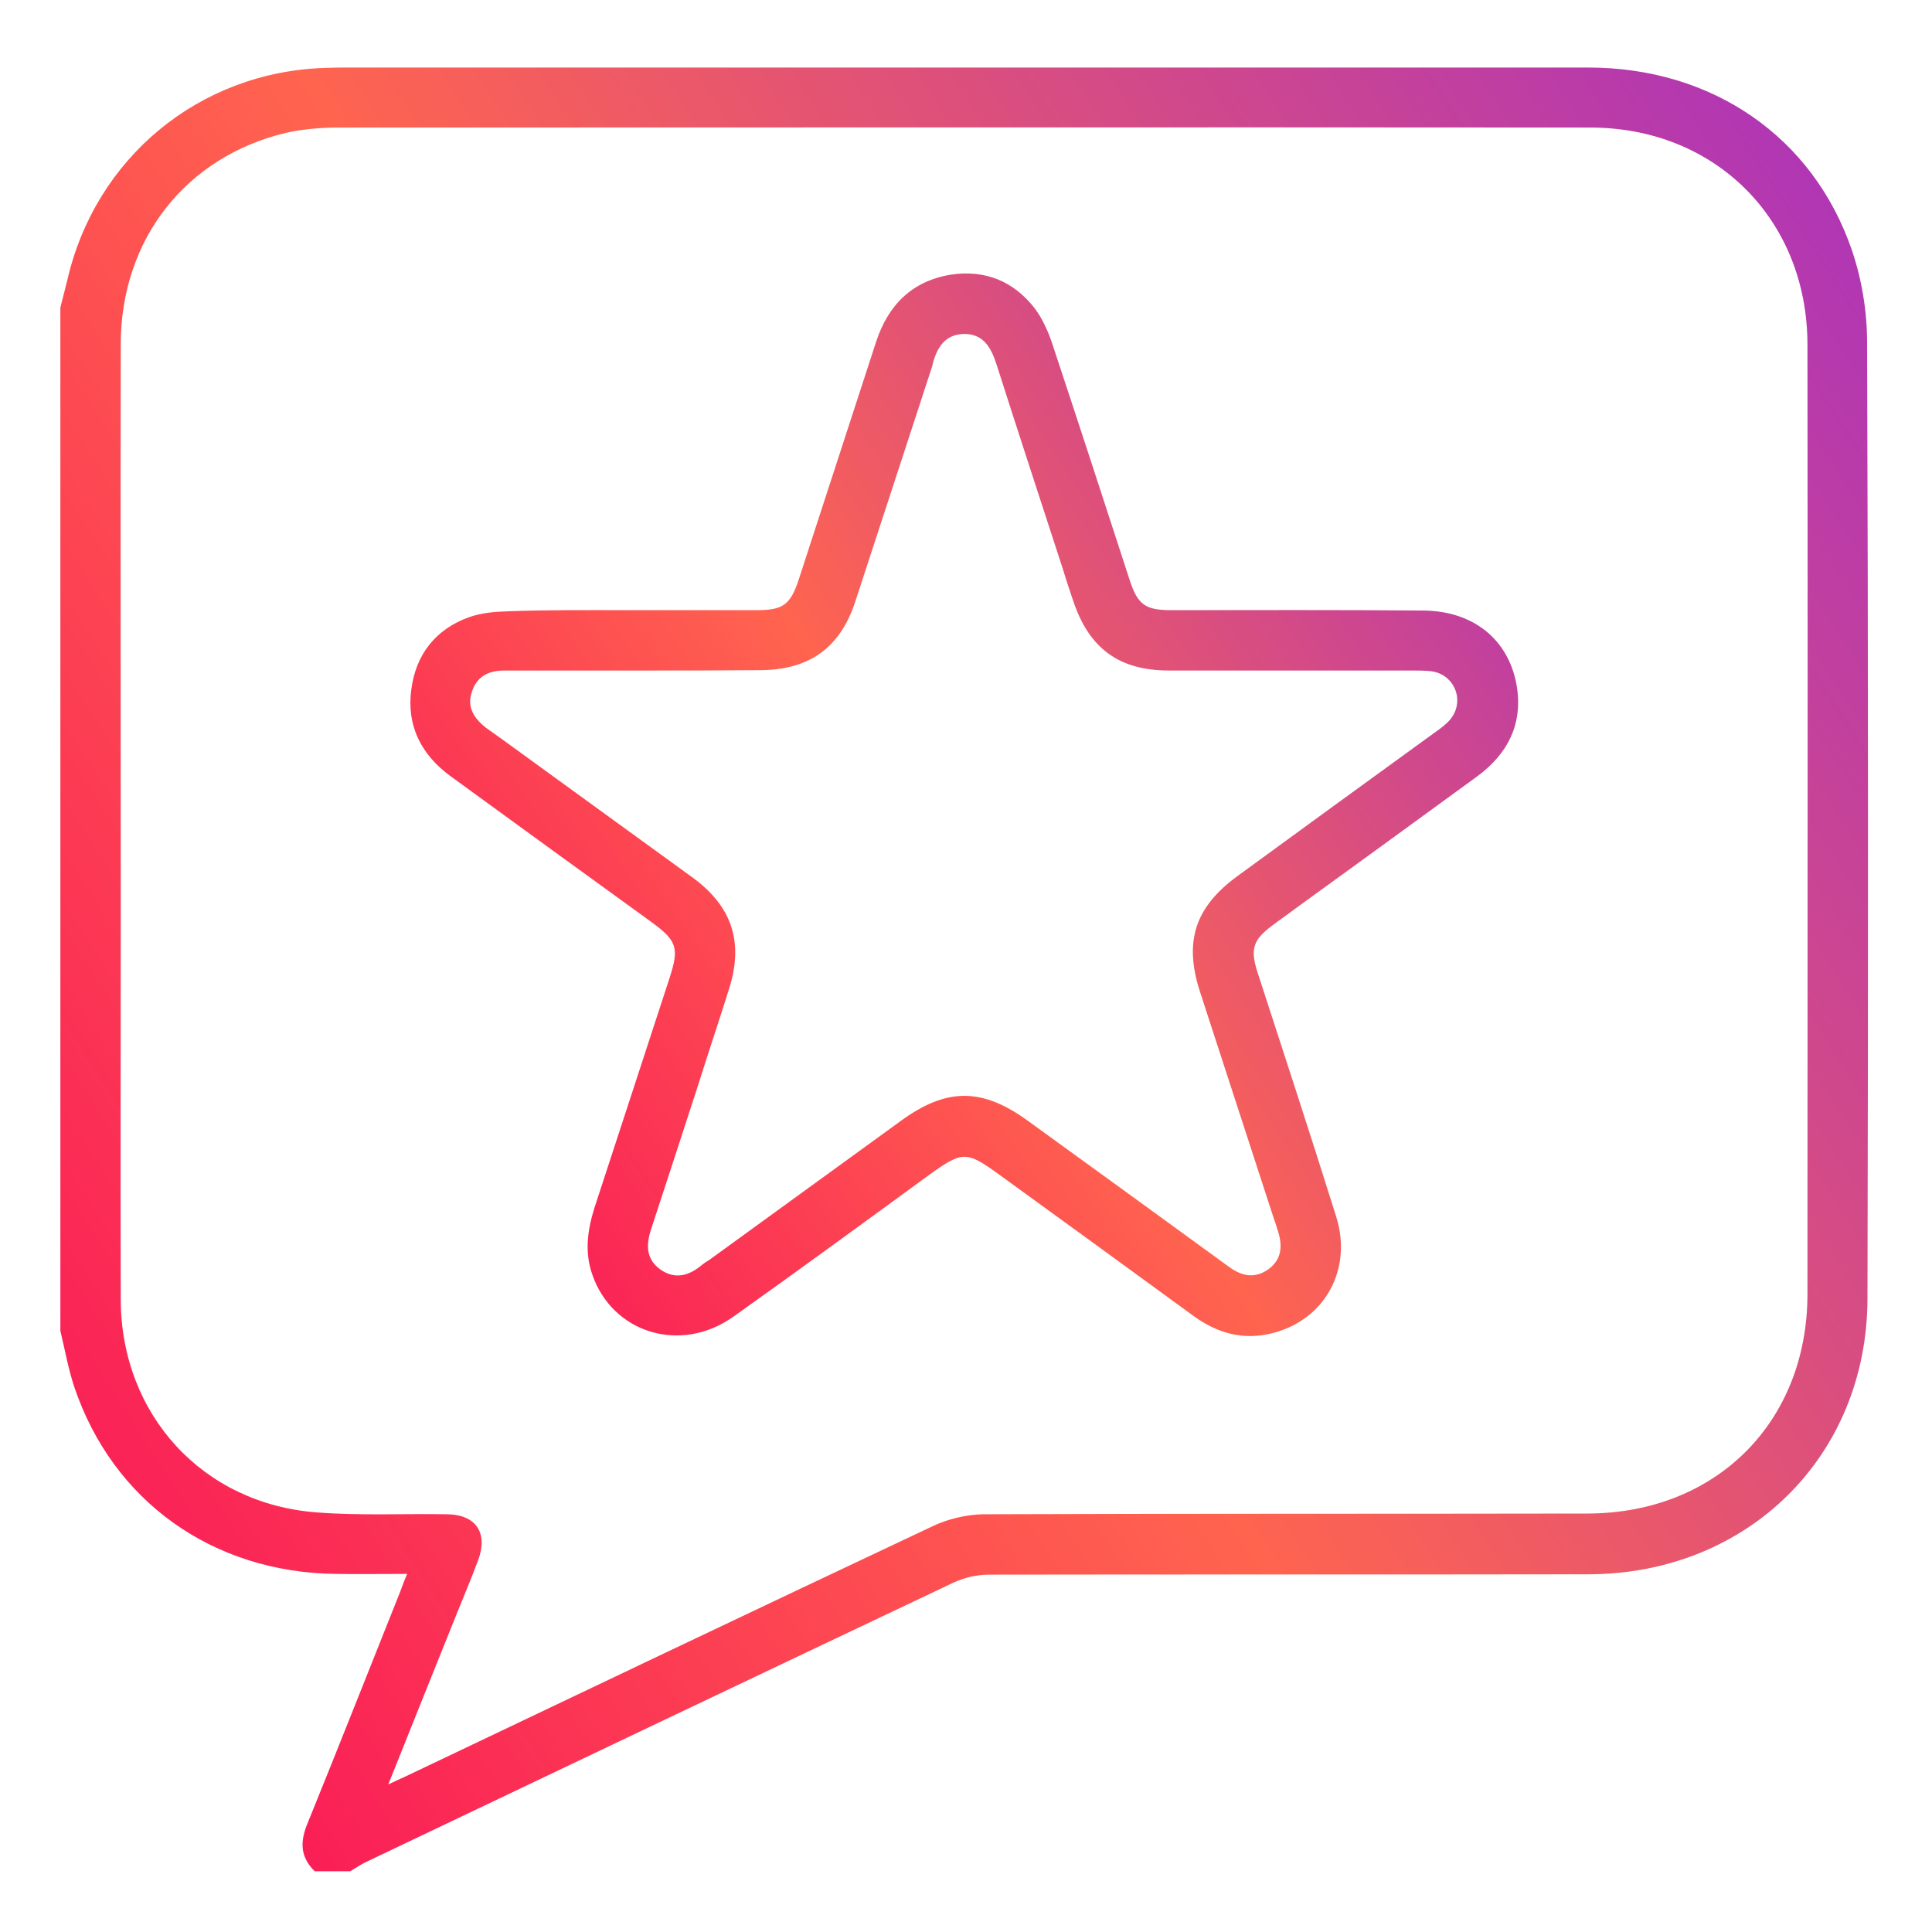
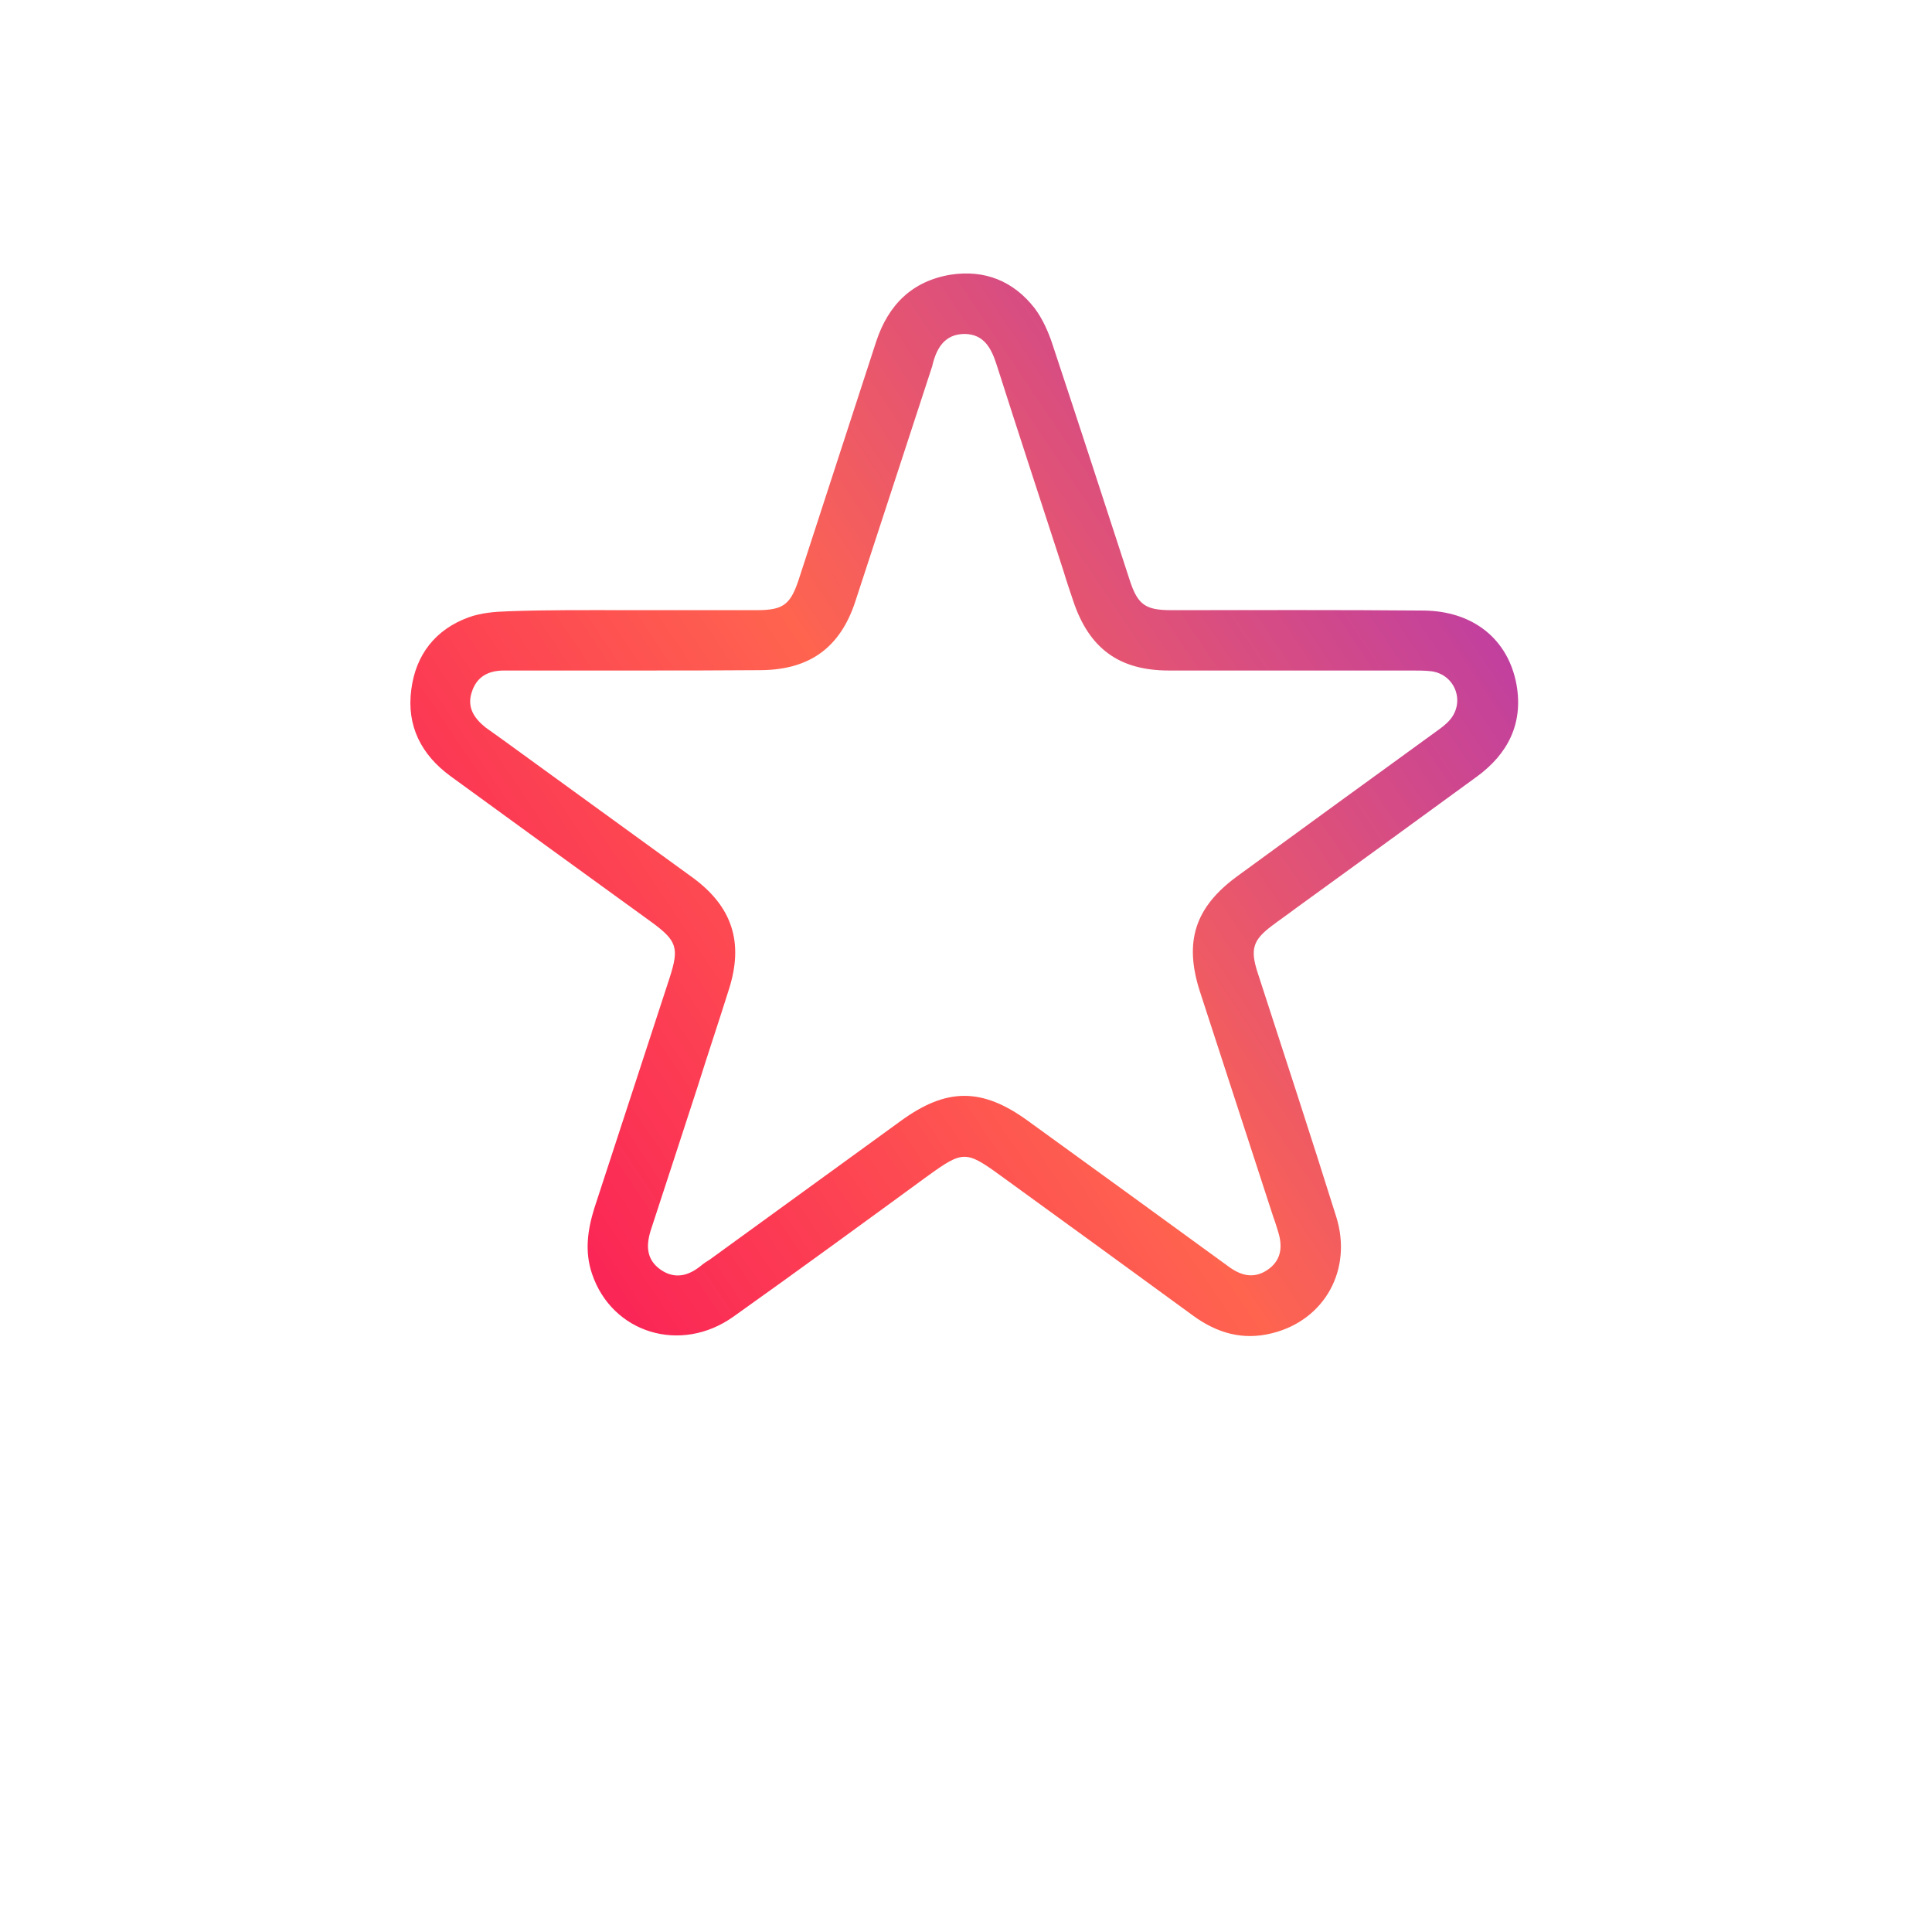
<svg xmlns="http://www.w3.org/2000/svg" width="65" height="65" viewBox="0 0 65 65" fill="none">
-   <path d="M2.031 10.347C2.107 10.042 2.184 9.75 2.26 9.445C3.199 5.319 6.69 2.425 10.918 2.285C11.096 2.285 11.273 2.272 11.451 2.272C25.441 2.272 39.444 2.272 53.435 2.272C57.599 2.272 61.001 4.596 62.309 8.43C62.639 9.407 62.816 10.474 62.816 11.515C62.855 22.242 62.855 32.97 62.829 43.697C62.816 48.991 58.805 52.952 53.447 52.965C46.719 52.977 39.99 52.965 33.262 52.977C32.868 52.977 32.437 53.079 32.081 53.244C25.492 56.367 18.903 59.503 12.327 62.639C12.137 62.727 11.959 62.855 11.781 62.956C11.388 62.956 10.994 62.956 10.588 62.956C10.093 62.474 10.093 61.953 10.347 61.344C11.4 58.754 12.429 56.139 13.47 53.536C13.533 53.358 13.597 53.193 13.698 52.952C12.835 52.952 12.06 52.965 11.286 52.952C7.147 52.901 3.796 50.502 2.501 46.668C2.298 46.059 2.184 45.411 2.031 44.776C2.031 33.312 2.031 21.823 2.031 10.347ZM13.063 60.036C13.343 59.909 13.457 59.846 13.584 59.795C19.525 56.964 25.467 54.133 31.421 51.327C31.916 51.099 32.513 50.959 33.059 50.946C39.851 50.921 46.643 50.934 53.422 50.921C57.738 50.908 60.798 47.849 60.81 43.558C60.81 32.906 60.823 22.255 60.81 11.604C60.81 7.389 57.713 4.291 53.498 4.291C39.457 4.278 25.429 4.291 11.388 4.291C10.804 4.291 10.194 4.342 9.623 4.469C6.259 5.269 4.062 8.049 4.062 11.591C4.05 17.888 4.062 24.185 4.062 30.481C4.062 34.899 4.05 39.305 4.062 43.723C4.075 47.595 6.817 50.591 10.651 50.883C12.111 50.997 13.584 50.921 15.044 50.946C16.021 50.959 16.428 51.581 16.085 52.495C15.831 53.181 15.539 53.853 15.273 54.526C14.549 56.316 13.838 58.106 13.063 60.036Z" fill="url(#paint0_linear_1101_4151)" />
  <path d="M21.138 20.528C22.585 20.528 24.032 20.528 25.467 20.528C26.355 20.528 26.597 20.338 26.876 19.487C27.739 16.821 28.615 14.155 29.479 11.489C29.885 10.258 30.685 9.458 31.98 9.242C33.135 9.064 34.1 9.458 34.811 10.372C35.077 10.727 35.268 11.159 35.407 11.578C36.283 14.219 37.147 16.872 38.01 19.525C38.276 20.338 38.53 20.528 39.394 20.528C42.225 20.528 45.056 20.515 47.887 20.541C49.55 20.554 50.743 21.493 51.023 23.042C51.251 24.349 50.73 25.365 49.69 26.127C47.658 27.612 45.627 29.085 43.596 30.558C43.329 30.761 43.05 30.951 42.783 31.154C42.161 31.624 42.06 31.929 42.301 32.69C43.19 35.432 44.091 38.175 44.954 40.93C45.513 42.707 44.573 44.408 42.809 44.852C41.818 45.106 40.942 44.852 40.13 44.256C37.972 42.682 35.813 41.107 33.655 39.546C32.5 38.708 32.398 38.708 31.218 39.559C29.047 41.145 26.876 42.732 24.68 44.294C22.902 45.563 20.592 44.852 19.919 42.859C19.665 42.11 19.767 41.387 19.995 40.65C20.846 38.06 21.684 35.471 22.534 32.881C22.852 31.89 22.775 31.649 21.925 31.027C19.665 29.39 17.405 27.752 15.158 26.114C14.168 25.39 13.673 24.413 13.838 23.194C13.99 22.026 14.65 21.176 15.768 20.769C16.186 20.617 16.656 20.579 17.101 20.566C18.434 20.515 19.779 20.528 21.138 20.528ZM21.417 22.559C19.932 22.559 18.446 22.559 16.961 22.559C16.428 22.559 16.034 22.763 15.869 23.296C15.704 23.804 15.958 24.172 16.339 24.477C16.517 24.603 16.694 24.73 16.872 24.857C19.018 26.419 21.163 27.968 23.309 29.529C24.642 30.507 25.023 31.713 24.527 33.274C24.185 34.366 23.816 35.458 23.474 36.55C22.953 38.149 22.433 39.749 21.912 41.336C21.734 41.869 21.722 42.364 22.23 42.72C22.712 43.05 23.169 42.923 23.588 42.58C23.677 42.504 23.778 42.44 23.88 42.377C26.025 40.815 28.171 39.267 30.316 37.705C31.853 36.588 33.046 36.588 34.595 37.718C36.855 39.355 39.114 40.993 41.361 42.631C41.768 42.923 42.187 43.024 42.631 42.732C43.088 42.428 43.164 41.983 43.012 41.475C42.961 41.31 42.91 41.133 42.847 40.968C42.022 38.429 41.196 35.902 40.371 33.363C39.825 31.675 40.206 30.519 41.628 29.478C43.85 27.853 46.071 26.241 48.293 24.629C48.471 24.502 48.648 24.375 48.788 24.21C49.296 23.601 48.953 22.699 48.166 22.585C47.95 22.559 47.734 22.559 47.519 22.559C44.789 22.559 42.06 22.559 39.33 22.559C37.642 22.559 36.639 21.811 36.105 20.211C35.991 19.868 35.877 19.538 35.775 19.195C35.026 16.885 34.265 14.574 33.528 12.264C33.351 11.718 33.109 11.248 32.462 11.235C31.789 11.235 31.51 11.705 31.37 12.289C31.37 12.314 31.357 12.327 31.357 12.34C30.494 14.968 29.644 17.596 28.78 20.224C28.273 21.785 27.244 22.534 25.594 22.547C24.197 22.559 22.801 22.559 21.417 22.559Z" fill="url(#paint1_linear_1101_4151)" />
  <defs>
    <linearGradient id="paint0_linear_1101_4151" x1="58.503" y1="-6.577" x2="-16.506" y2="41.797" gradientUnits="userSpaceOnUse">
      <stop stop-color="#A831BF" />
      <stop offset="0.51" stop-color="#FF644F" />
      <stop offset="1" stop-color="#F80759" />
    </linearGradient>
    <linearGradient id="paint1_linear_1101_4151" x1="48.413" y1="3.987" x2="3.529" y2="34.098" gradientUnits="userSpaceOnUse">
      <stop stop-color="#A831BF" />
      <stop offset="0.51" stop-color="#FF644F" />
      <stop offset="1" stop-color="#F80759" />
    </linearGradient>
  </defs>
</svg>